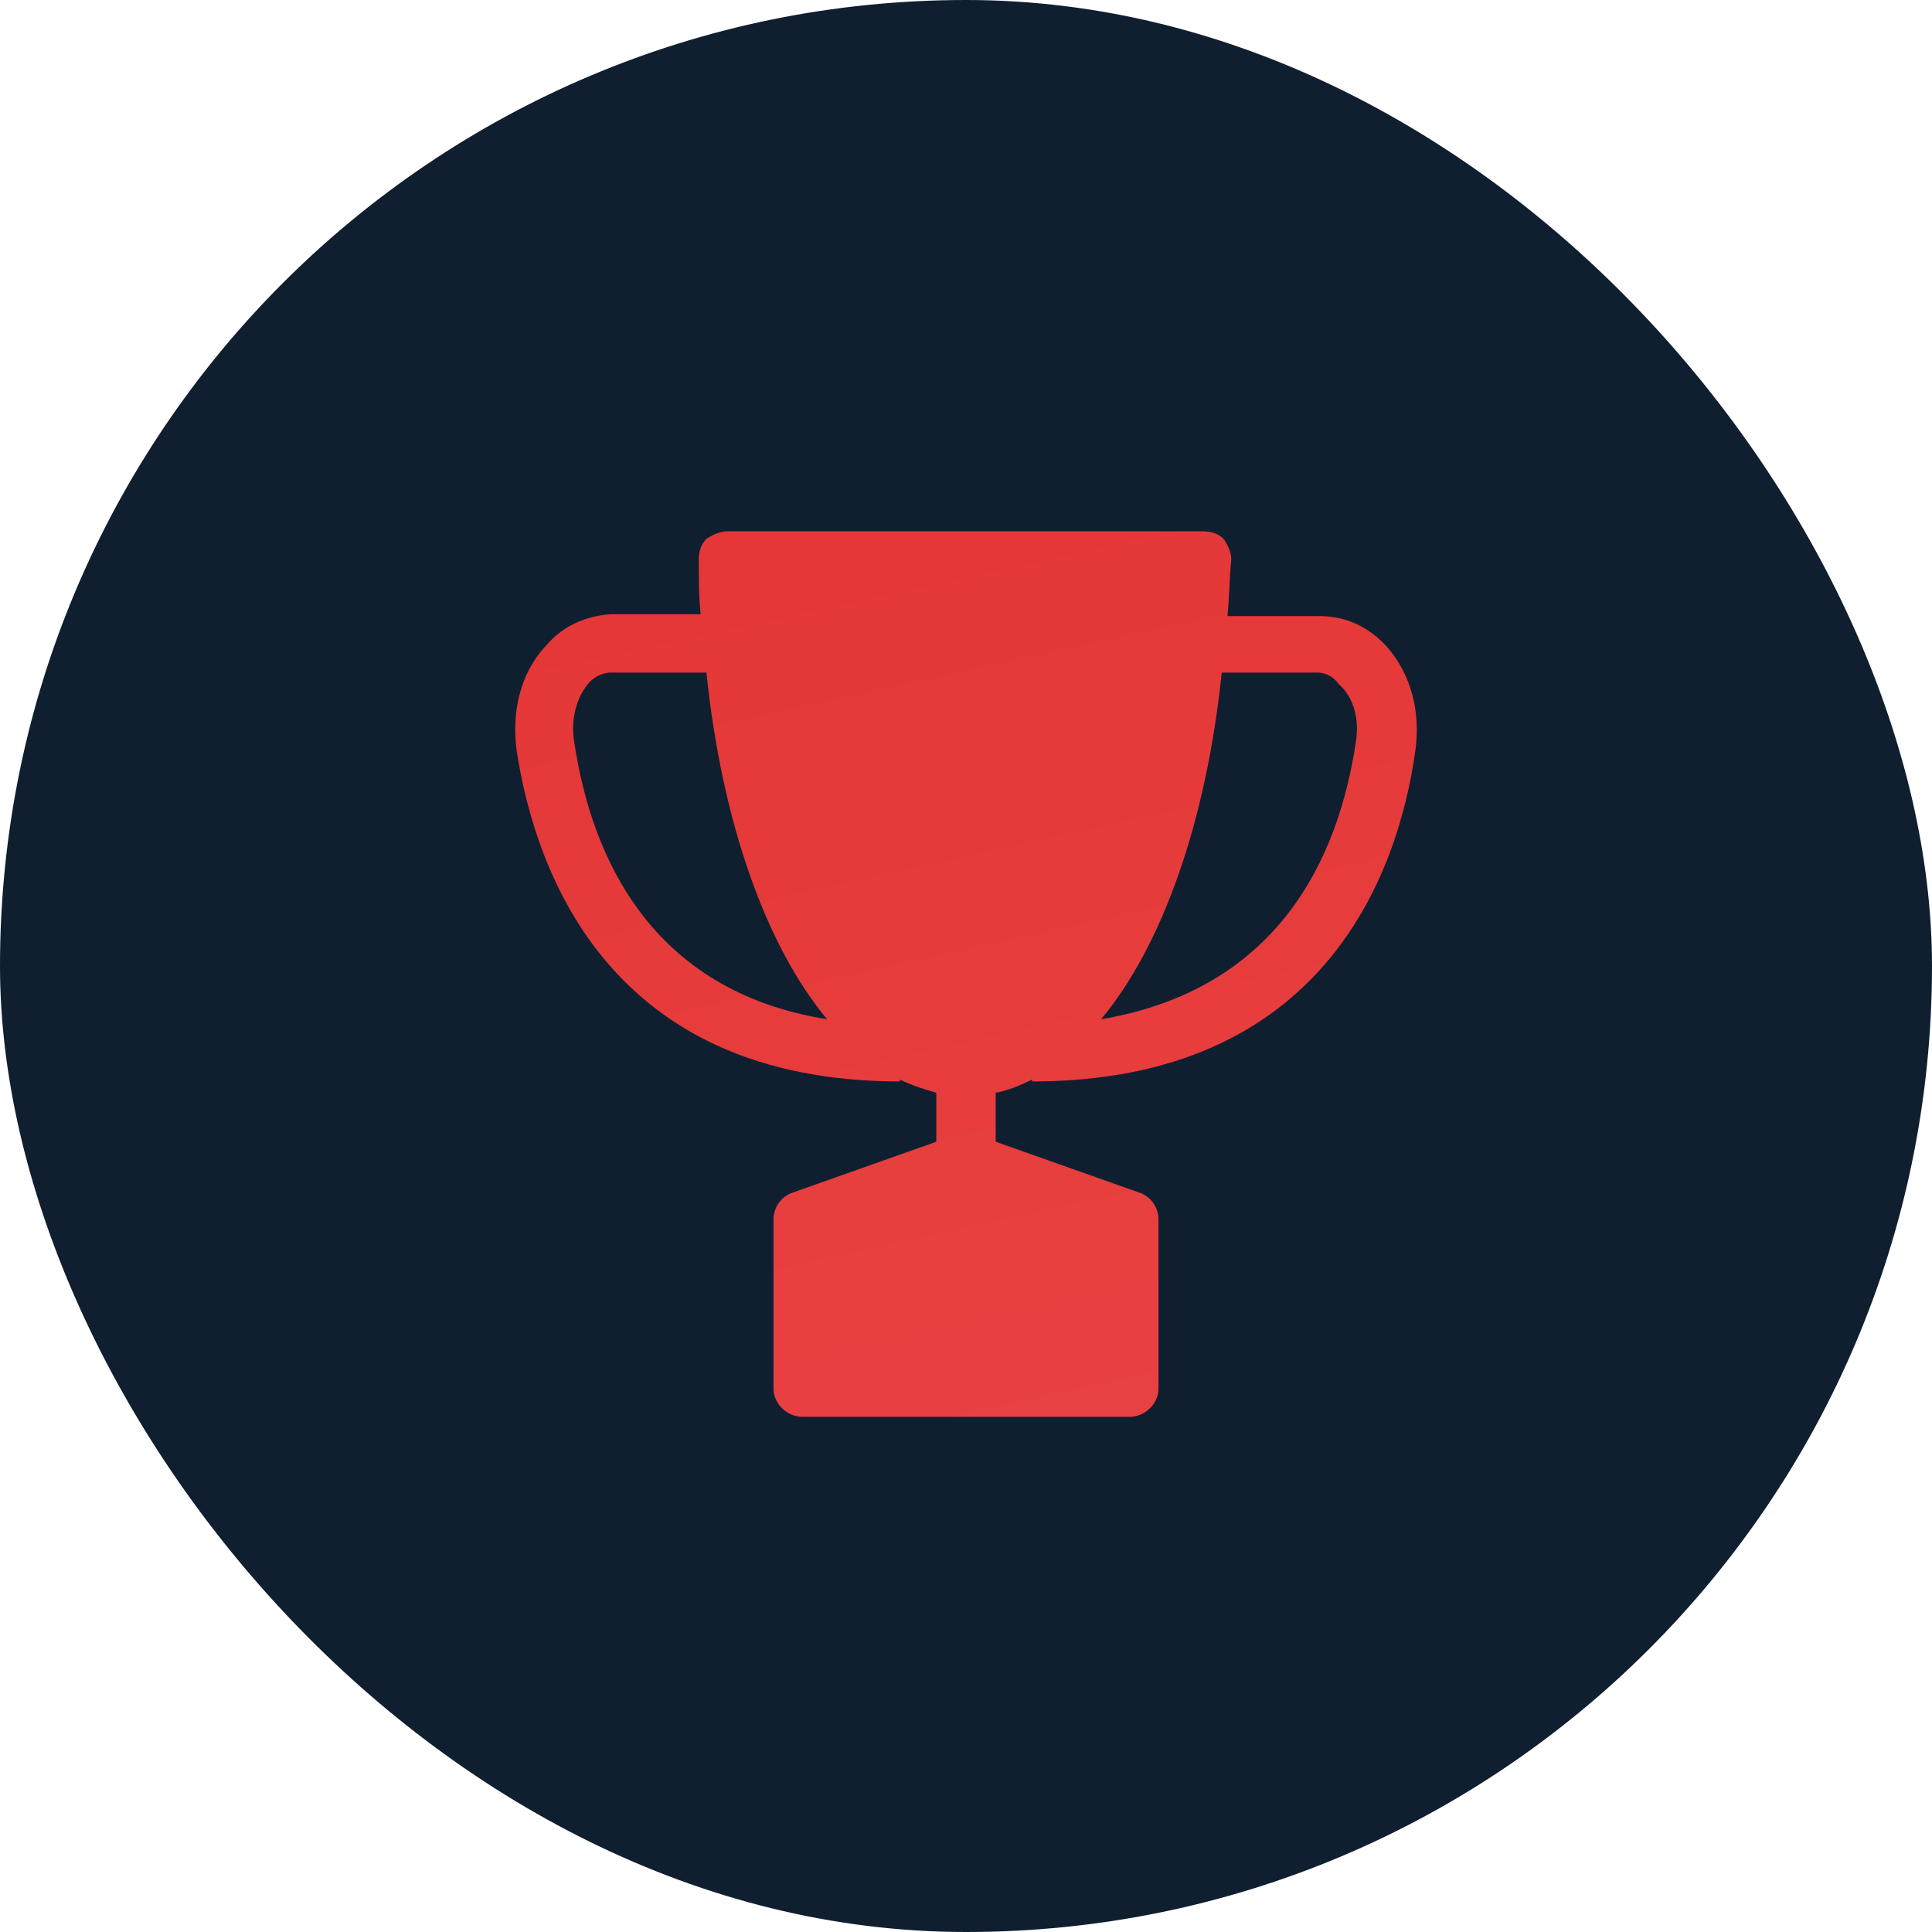
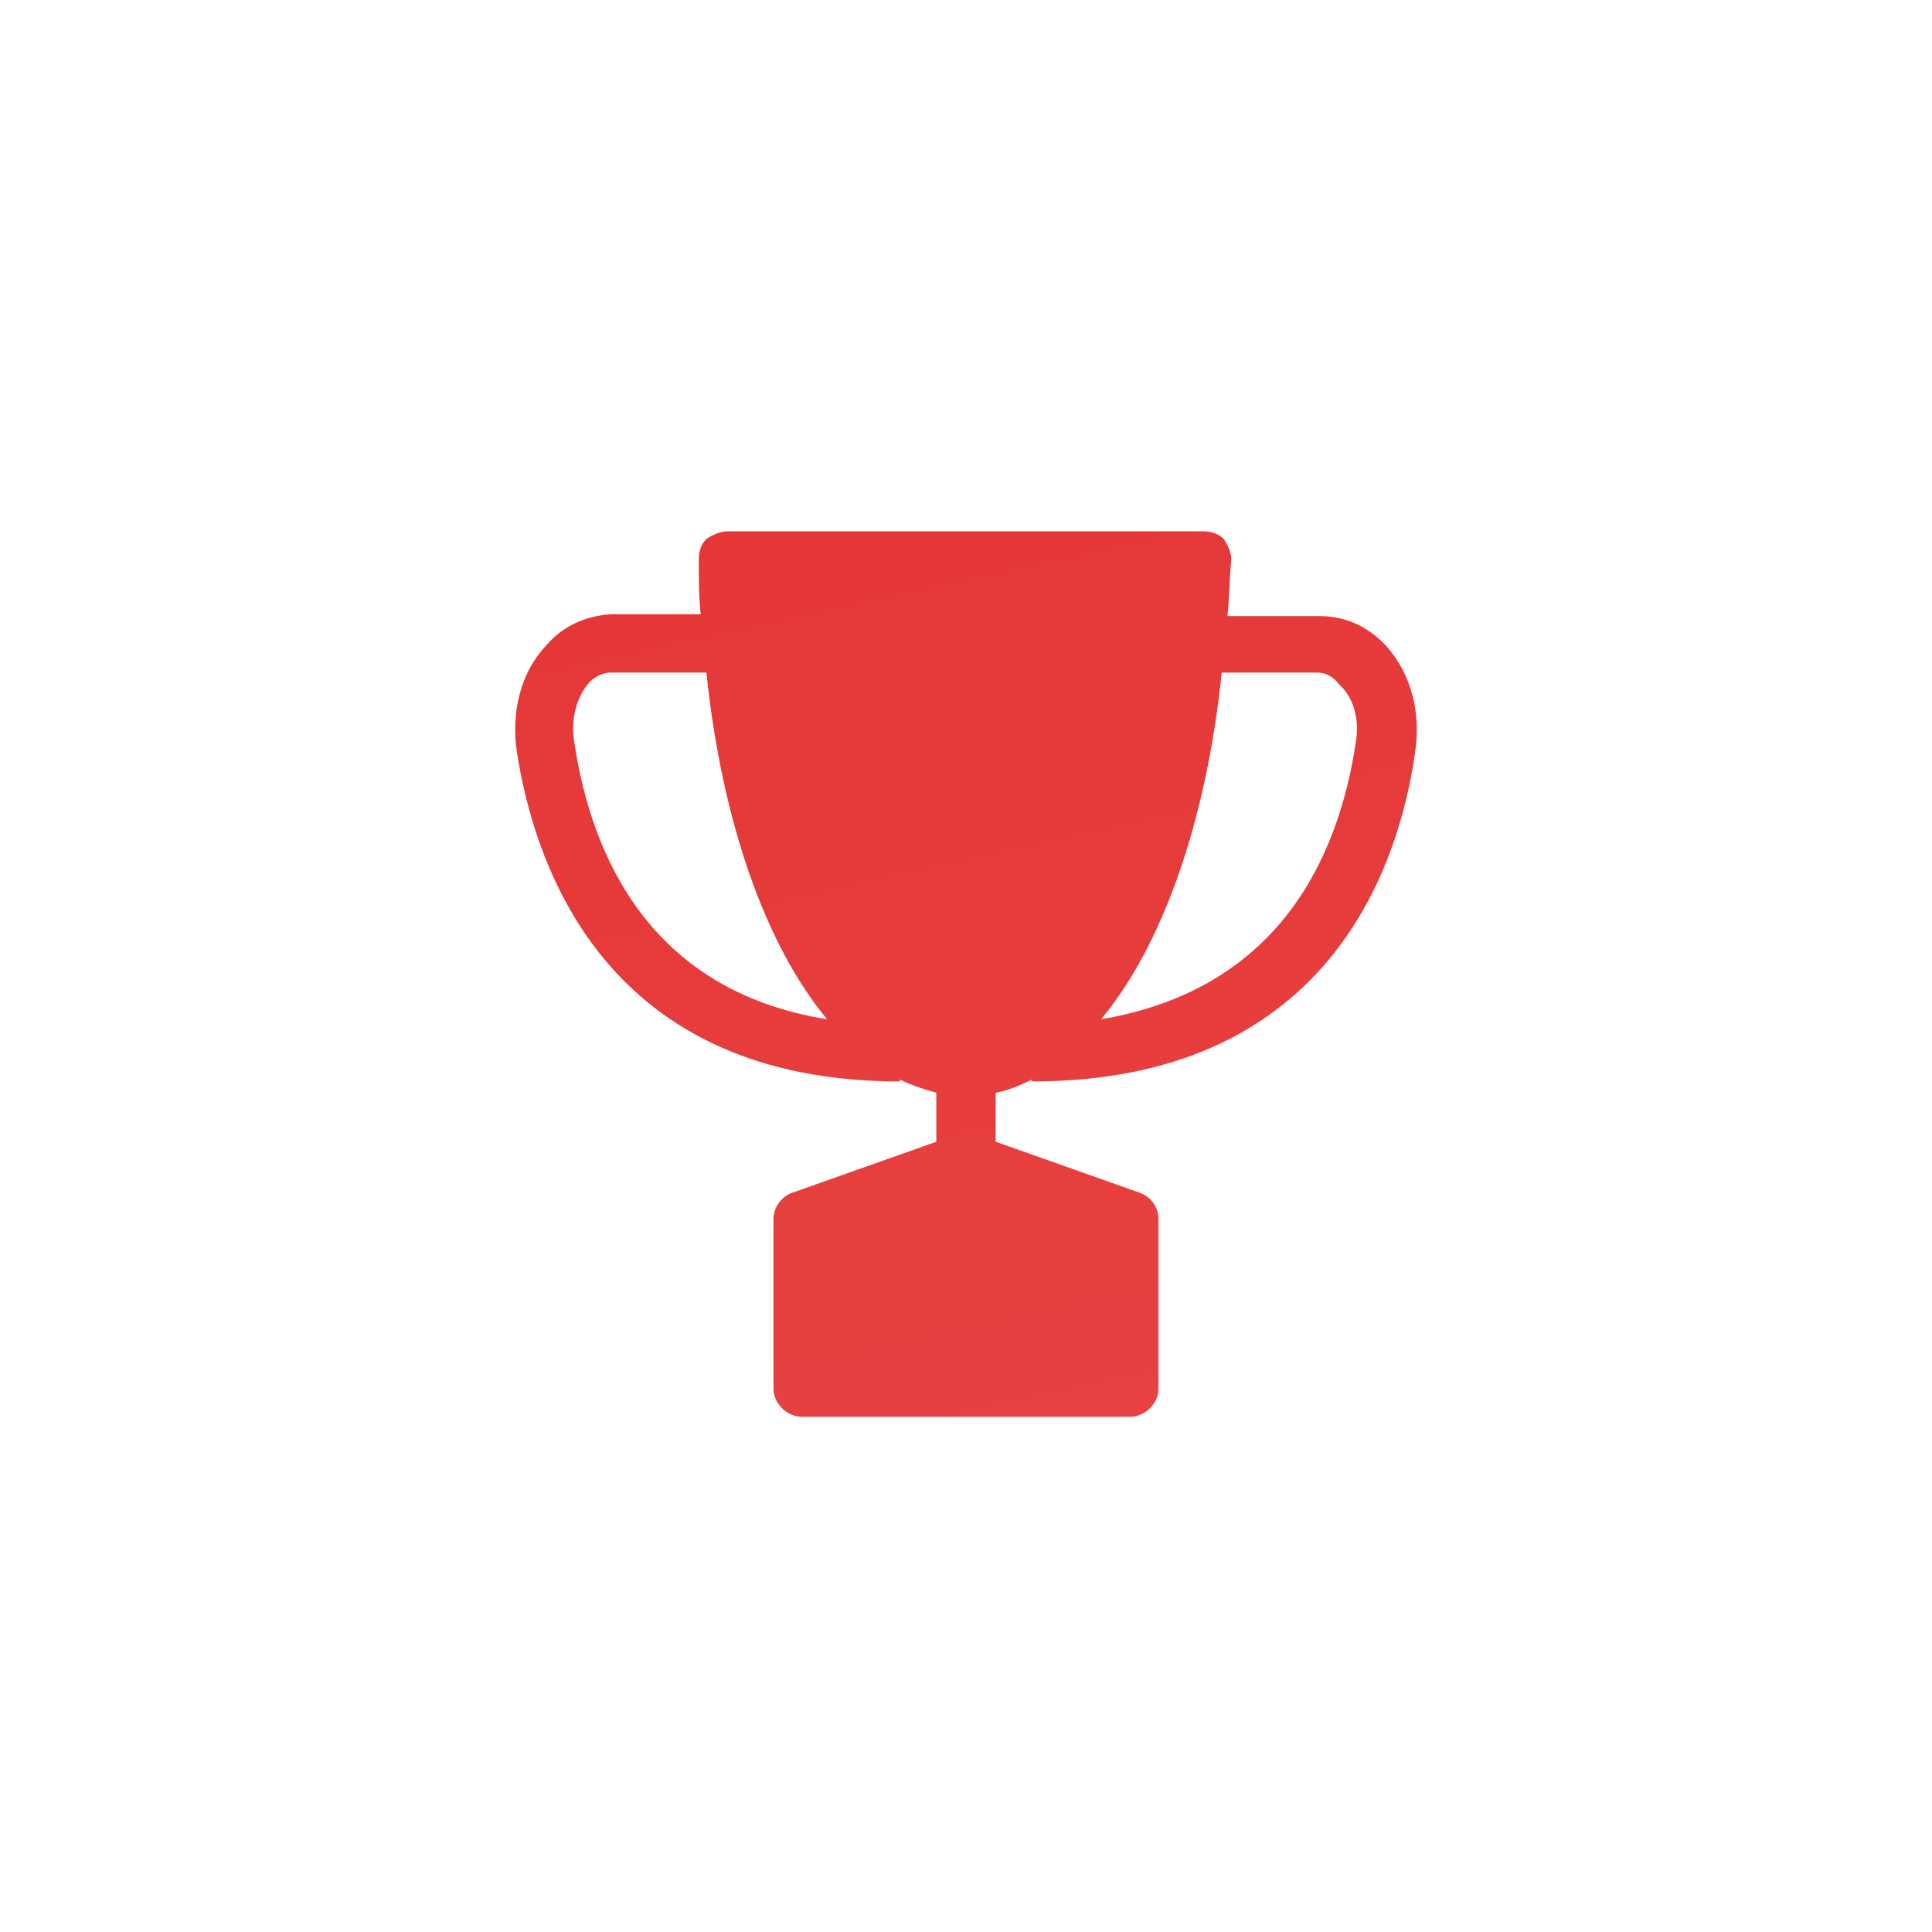
<svg xmlns="http://www.w3.org/2000/svg" width="120" height="120" viewBox="0 0 120 120" fill="none">
-   <rect width="120" height="120" rx="60" fill="#0F1F30" />
  <path d="M81.951 38.266H76.24C76.359 37.096 76.359 35.925 76.478 34.755C76.478 34.287 76.24 33.819 76.002 33.468C75.645 33.117 75.169 33 74.693 33H45.188C44.712 33 44.236 33.234 43.879 33.468C43.522 33.819 43.403 34.287 43.403 34.755C43.403 35.925 43.403 37.096 43.522 38.149H37.93C36.383 38.266 34.956 38.851 33.885 40.138C32.338 41.777 31.744 44.234 32.1 46.691C33.29 54.298 37.93 67.17 55.895 67.17V67.053C56.609 67.404 57.323 67.638 58.156 67.872V70.915L49.233 74.075C48.519 74.308 48.043 75.011 48.043 75.713V86.245C48.043 87.181 48.876 88 49.828 88H70.172C71.124 88 71.957 87.181 71.957 86.245V75.713C71.957 75.011 71.481 74.308 70.767 74.075L61.844 70.915V67.872C62.558 67.755 63.391 67.404 64.105 67.053V67.17C82.189 67.17 86.829 54.298 87.9 46.691C88.257 44.234 87.662 41.894 86.115 40.138C84.925 38.851 83.498 38.266 81.951 38.266ZM35.67 46.106C35.432 44.702 35.789 43.298 36.621 42.362C36.859 42.128 37.335 41.777 37.93 41.777H43.879C44.831 51.021 47.567 58.745 51.374 63.309C40.429 61.553 36.74 53.245 35.67 46.106ZM84.211 46.106C83.141 53.245 79.452 61.436 68.388 63.309C72.195 58.745 74.931 51.021 75.883 41.777H81.832C82.427 41.777 82.903 42.128 83.141 42.479C84.092 43.298 84.449 44.702 84.211 46.106Z" fill="url(#paint0_linear_235_5366)" />
  <defs>
    <linearGradient id="paint0_linear_235_5366" x1="60" y1="33" x2="74.5" y2="99" gradientUnits="userSpaceOnUse">
      <stop stop-color="#E53737" />
      <stop offset="1" stop-color="#E94343" />
    </linearGradient>
  </defs>
</svg>